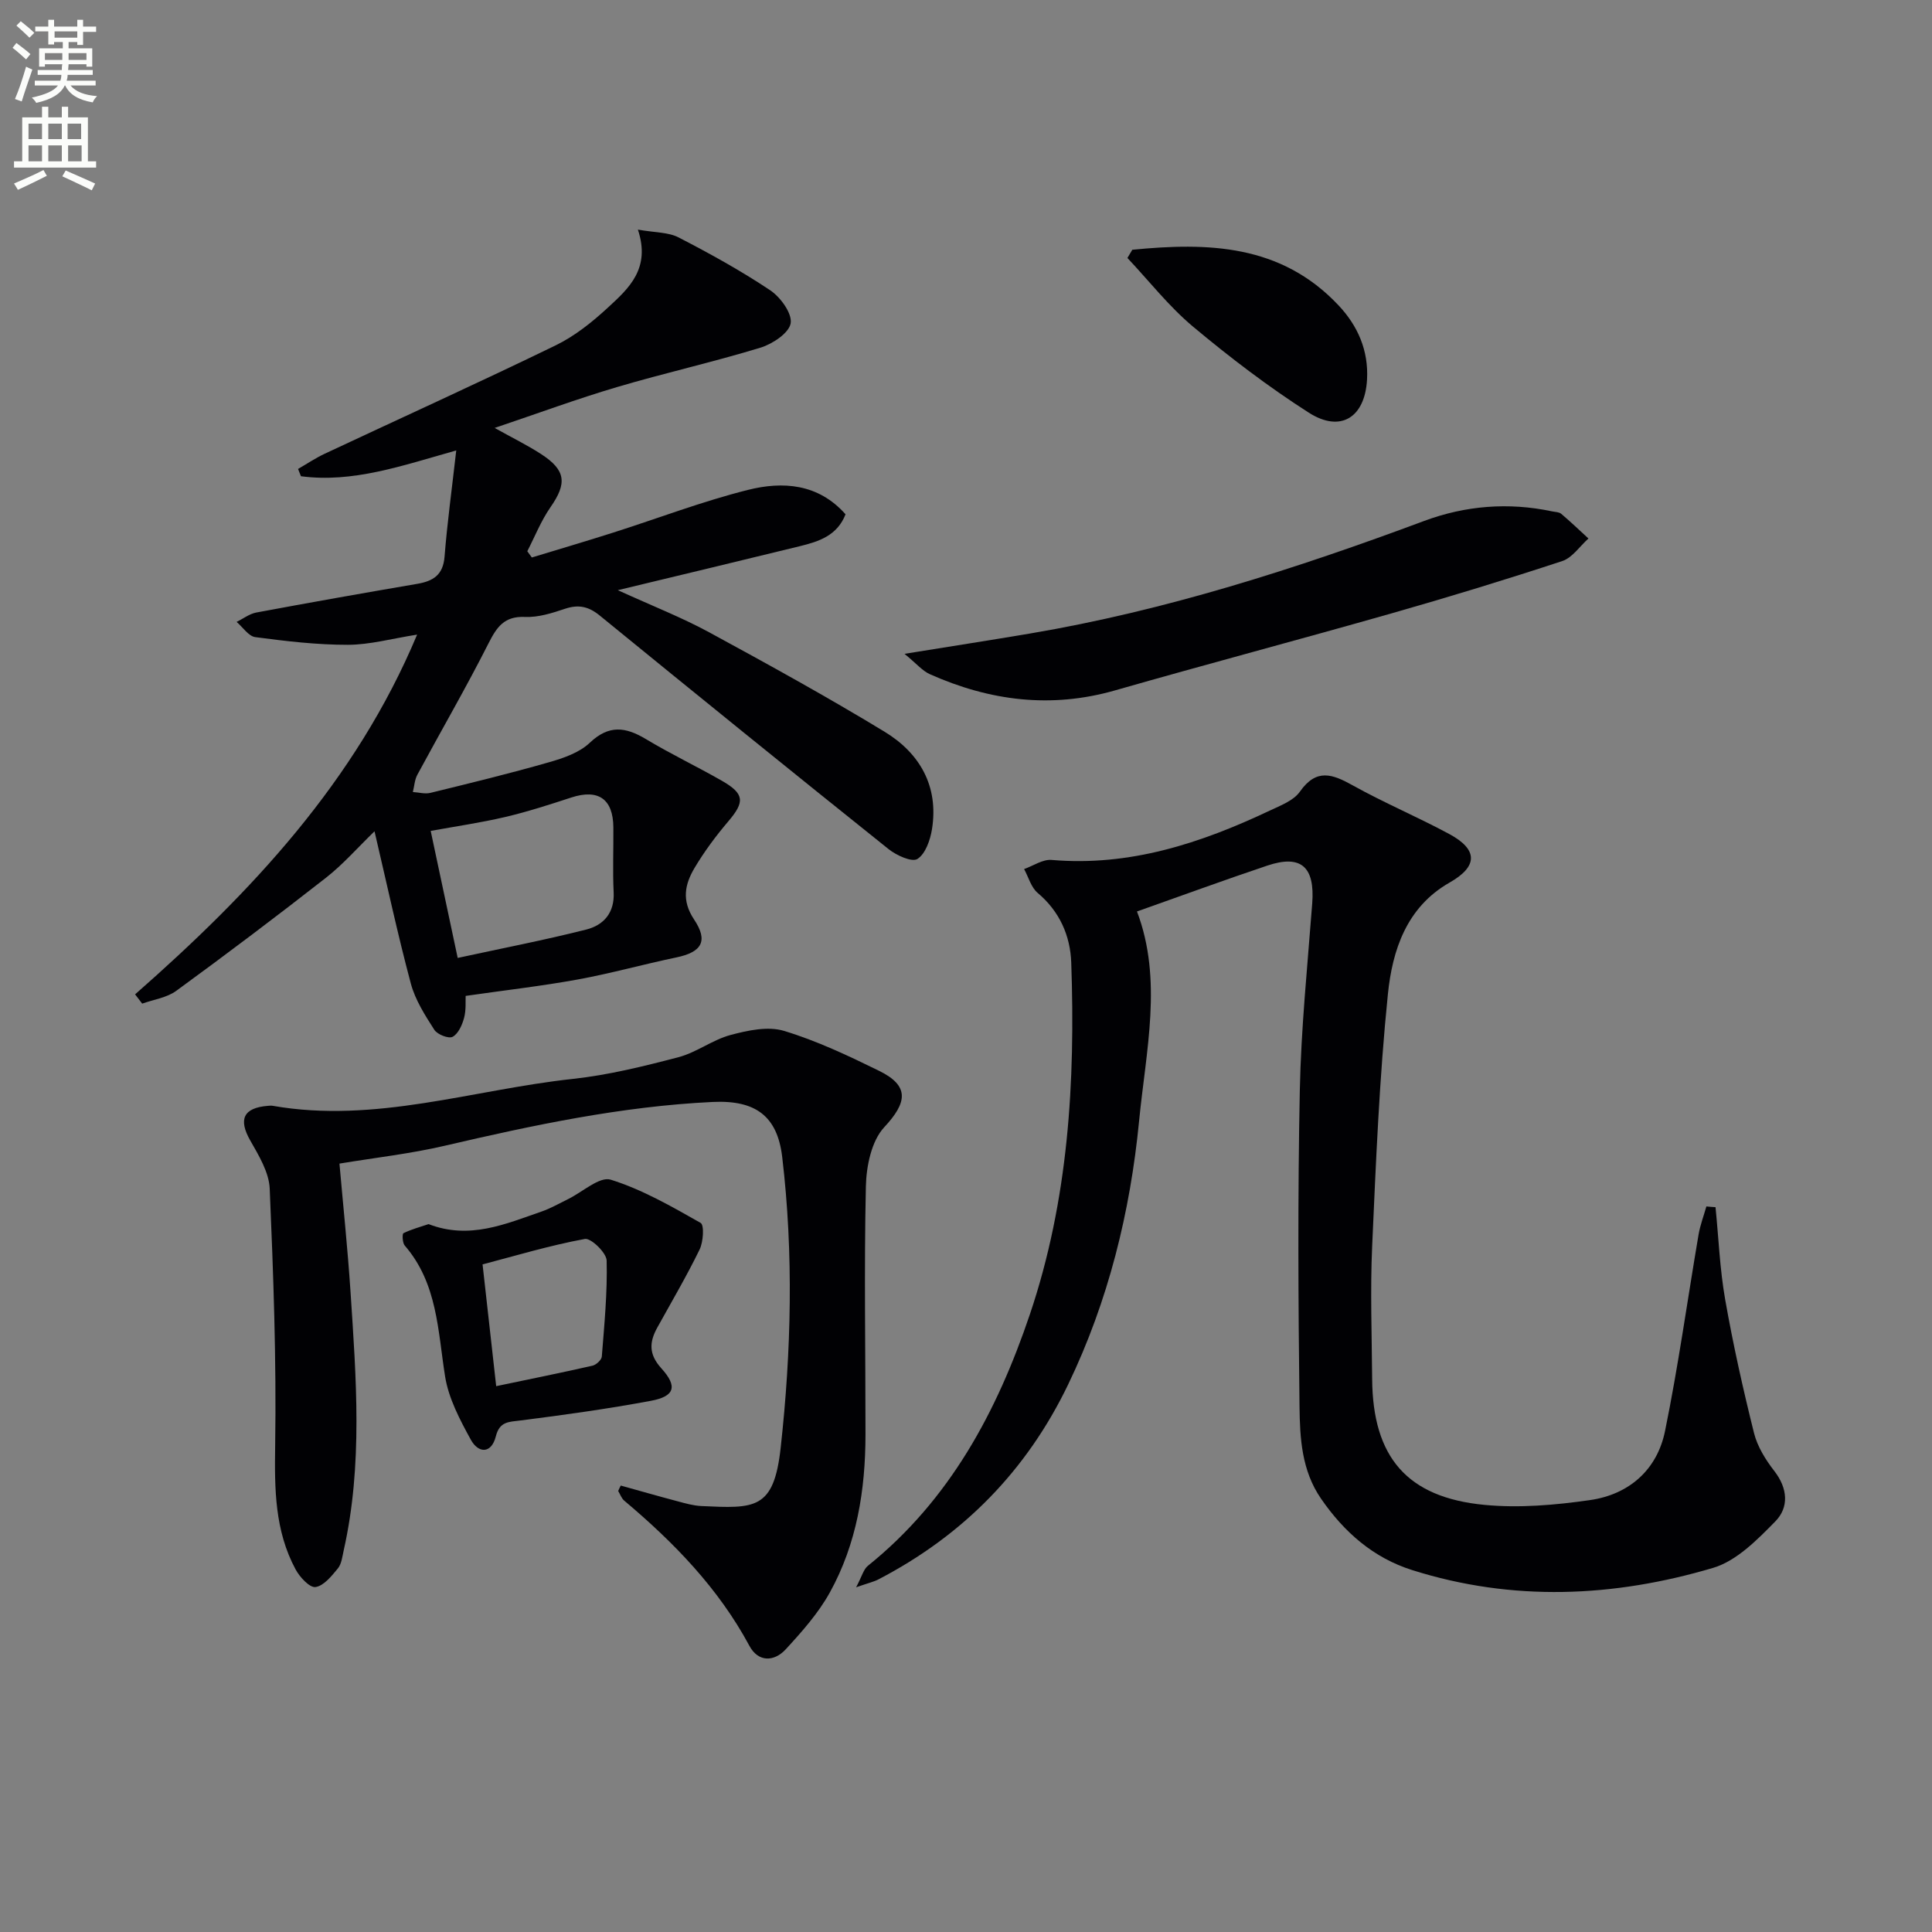
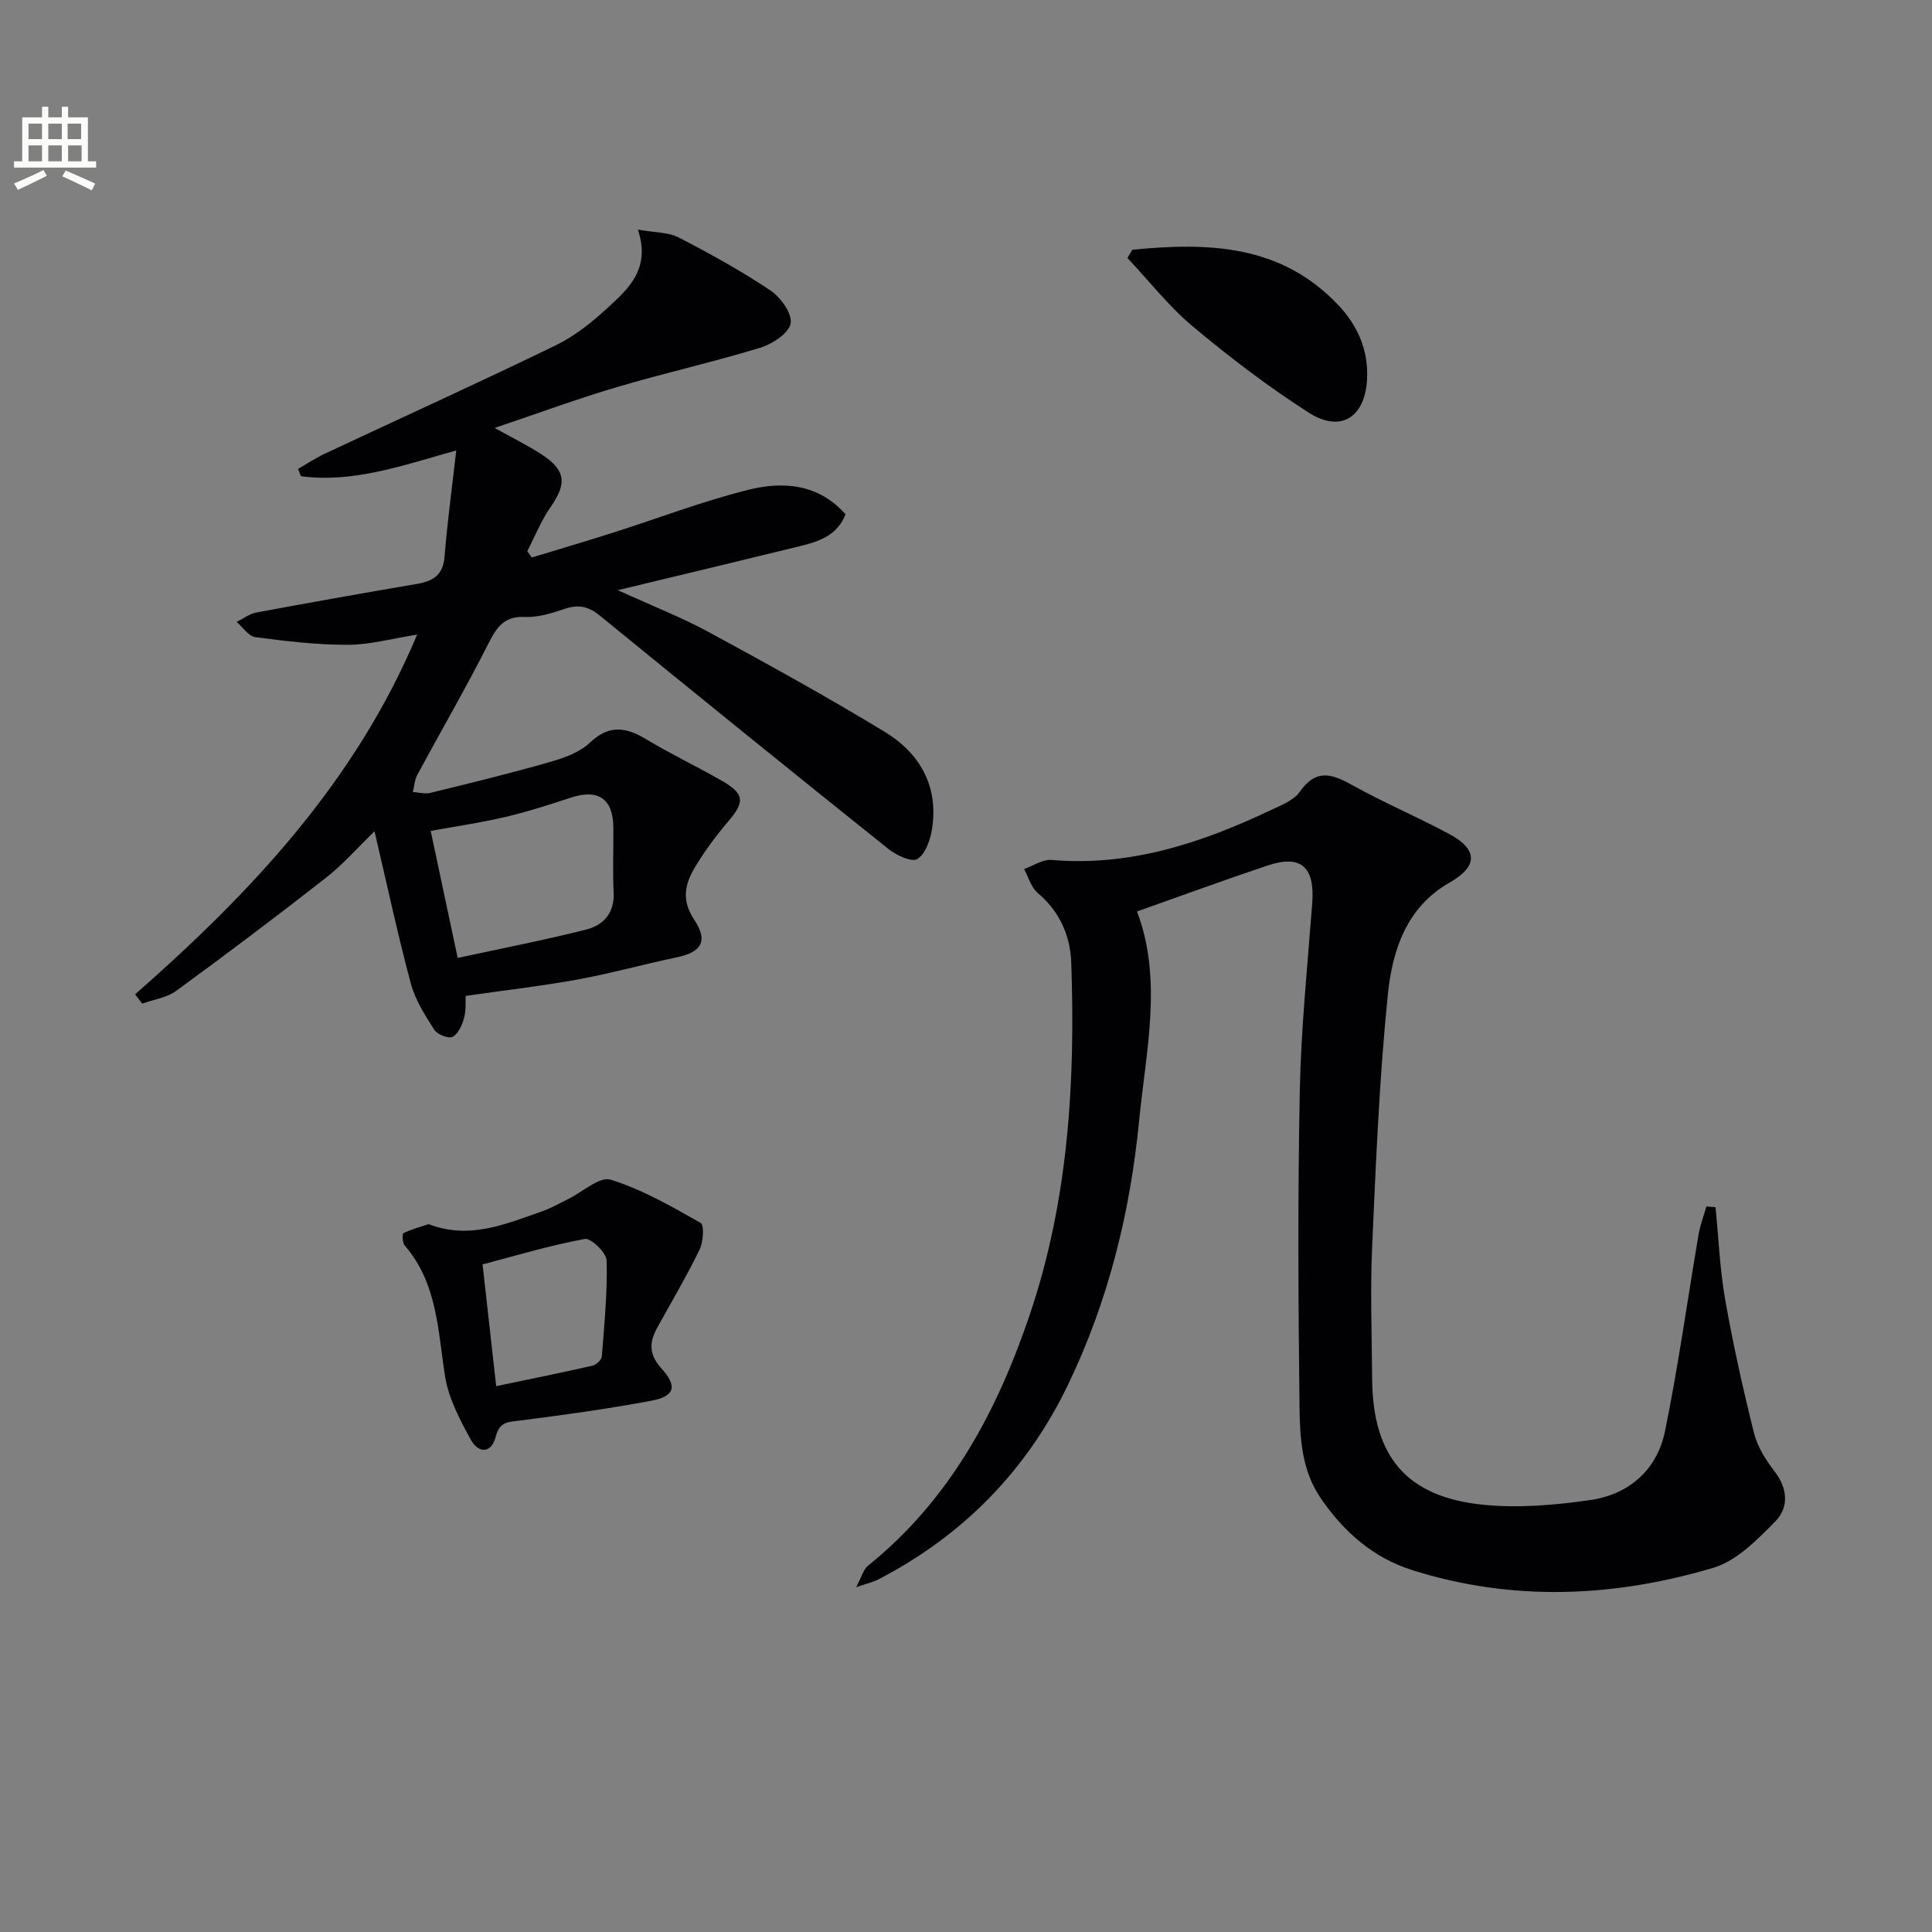
<svg xmlns="http://www.w3.org/2000/svg" enable-background="new 0 0 400 400" viewBox="0 0 400 400">
  <rect x="0" y="0" width="400" height="400" fill="#808080" stroke="none" />
-   <path d="m2.6 9.9.8-1c.9.7 1.9 1.4 2.9 2.3l-.9 1.1c-1.1-1-2-1.8-2.8-2.4zm.5 10.6c.9-2.1 1.6-4.3 2.3-6.7.4.2.8.4 1.3.6-.7 2.1-1.5 4.3-2.2 6.6zm.3-15.2.9-.9c1 .8 2 1.6 2.8 2.4l-1 1c-.9-.9-1.8-1.7-2.7-2.5zm12.6-1.2h1.2v1.4h2.7v1.1h-2.7v2.7h-1.2v-.6h-1.8v1.3h4.9v3.8h-1.2v-.5h-3.7c0 .4-.1.9-.1 1.2h5.1v1h-5.2c0 .5-.1.9-.2 1.2h6v1h-5.2c1.1 1.3 2.9 2 5.5 2.2-.4.4-.7.8-.9 1.3-2.9-.5-4.8-1.6-5.7-3.5h-.1c-.8 1.7-2.7 2.9-5.9 3.6-.2-.4-.6-.8-.9-1.1 2.8-.6 4.6-1.4 5.4-2.5h-4.8v-1h5.3c.1-.3.2-.7.2-1.2h-4.9v-1h5c0-.4 0-.8.1-1.2h-3.6v.5h-1.2v-3.8h4.9v-1.3h-1.8v.5h-1.2v-2.7h-2.7v-1h2.7v-1.4h1.2v1.4h4.8zm-6.7 8.3h3.6c0-.4 0-.9 0-1.4h-3.6zm1.9-4.6h4.8v-1.3h-4.7v1.3zm6.7 3.2h-3.7v1.4h3.7z" fill="#fbfcfa" />
  <path d="m8.7 22.1h1.3v2.2h2.8v-2.2h1.3v2.2h4.1v9.1h1.7v1.3h-17v-1.3h1.7v-9.1h4.1zm.3 13.1.7 1.2c-1.8.9-3.8 1.9-6 2.9-.2-.4-.5-.8-.8-1.3 2.3-1 4.4-1.9 6.1-2.8zm-3.1-6.4h2.8v-3.2h-2.8zm0 4.6h2.8v-3.3h-2.8zm4.1-4.6h2.8v-3.2h-2.8zm0 4.6h2.8v-3.3h-2.8zm3.6 1.9c2.1.9 4.1 1.8 6.1 2.7l-.7 1.4c-2.2-1.1-4.2-2-6.1-2.9zm3.2-9.7h-2.8v3.2h2.8zm-2.7 7.8h2.8v-3.3h-2.8z" fill="#fbfcfa" />
  <g fill="#010104">
    <path d="m27.97 205.87c24.01-21.09 45.62-44.01 58.39-74.48-5.26.83-9.8 2.1-14.33 2.11-6.4.01-12.82-.75-19.17-1.59-1.4-.18-2.59-2.06-3.87-3.15 1.35-.66 2.64-1.67 4.06-1.94 11.09-2.07 22.2-4.04 33.33-5.94 3.32-.57 5.36-1.84 5.66-5.63.56-7.07 1.53-14.1 2.42-21.99-11.27 3.17-21.39 6.76-32.15 5.34-.2-.5-.4-1.01-.6-1.51 1.84-1.06 3.62-2.26 5.54-3.16 15.93-7.47 31.97-14.74 47.8-22.43 3.97-1.93 7.59-4.84 10.86-7.86 4.26-3.93 8.85-8.03 6.16-16.1 3.56.63 6.29.52 8.41 1.61 6.49 3.35 12.91 6.89 18.97 10.94 2.14 1.43 4.58 4.79 4.25 6.84-.33 2.01-3.76 4.29-6.25 5.05-9.83 3-19.88 5.25-29.74 8.17-8.22 2.43-16.28 5.41-25.3 8.45 3.75 2.09 6.8 3.58 9.63 5.42 5.15 3.34 5.38 6.05 1.92 11.01-1.94 2.79-3.22 6.05-4.79 9.1.31.43.62.86.94 1.29 5.61-1.71 11.23-3.36 16.81-5.14 9.31-2.96 18.47-6.48 27.93-8.85 7.23-1.82 14.58-1.31 20.21 5.05-1.71 4.4-5.51 5.63-9.41 6.59-12.06 2.96-24.14 5.84-37.74 9.12 7.26 3.31 13.25 5.65 18.86 8.69 12.24 6.65 24.46 13.38 36.36 20.61 7.29 4.43 11.25 11.27 9.83 20.17-.36 2.25-1.35 5.12-3.02 6.18-1.14.72-4.34-.74-5.97-2.04-20.01-16.01-39.93-32.15-59.79-48.35-2.32-1.9-4.41-2.35-7.23-1.4-2.65.89-5.51 1.8-8.24 1.68-4.31-.19-5.85 2.07-7.58 5.49-4.65 9.19-9.83 18.11-14.72 27.18-.57 1.05-.63 2.38-.93 3.58 1.21.07 2.49.45 3.61.18 8.21-2.01 16.44-4.01 24.56-6.34 2.99-.85 6.29-1.98 8.45-4.03 3.97-3.77 7.41-3.3 11.63-.77 5.12 3.08 10.54 5.66 15.73 8.63 4.71 2.7 4.76 4.37 1.32 8.41-2.57 3.02-4.97 6.25-6.99 9.65-1.99 3.36-2.72 6.71-.1 10.64 3.03 4.53 1.56 6.79-3.68 7.88-6.82 1.42-13.54 3.31-20.38 4.56-7.46 1.36-15.02 2.22-23.22 3.4-.06 1.07.12 2.9-.33 4.56-.39 1.46-1.19 3.27-2.37 3.91-.81.44-3.16-.47-3.78-1.44-1.93-3.01-3.96-6.18-4.87-9.58-2.74-10.24-4.96-20.61-7.52-31.53-3.48 3.37-6.51 6.85-10.08 9.64-10.19 7.98-20.53 15.77-30.98 23.4-1.95 1.42-4.67 1.79-7.04 2.64-.5-.64-.98-1.28-1.47-1.92zm66.79-7.54c9.26-2.01 18.01-3.7 26.63-5.88 3.58-.91 5.87-3.45 5.66-7.71-.22-4.47-.02-8.97-.06-13.45-.05-5.89-3.13-7.99-8.69-6.18-4.53 1.48-9.07 2.95-13.7 4.04-5.08 1.19-10.27 1.94-15.43 2.88 1.91 8.98 3.68 17.32 5.59 26.3z" />
    <path d="m355.18 249.93c.64 6.38.89 12.83 2 19.13 1.63 9.28 3.69 18.5 5.97 27.64.7 2.8 2.39 5.52 4.19 7.84 2.81 3.61 3.08 7.54.21 10.46-3.74 3.81-8.02 8.17-12.87 9.61-20.59 6.11-41.53 7.03-62.3.46-8.02-2.53-14.08-7.83-18.87-14.78-4.04-5.86-4.38-12.56-4.46-19.11-.26-21.77-.38-43.56.06-65.33.26-12.94 1.59-25.87 2.57-38.79.58-7.58-2.28-10.2-9.29-7.85-8.95 3-17.82 6.26-26.99 9.5 5.37 14.14 1.85 28.84.44 43.35-1.84 18.89-6.36 37.25-14.67 54.54-8.6 17.89-21.74 31.26-39.29 40.39-.98.51-2.11.76-4.63 1.64 1.21-2.27 1.53-3.72 2.44-4.45 16.96-13.64 26.72-31.89 33.53-52.04 7.99-23.67 9.43-48.14 8.57-72.84-.2-5.58-2.4-10.6-6.95-14.43-1.36-1.14-1.9-3.27-2.81-4.94 1.9-.67 3.86-2.05 5.69-1.89 16.16 1.39 30.86-3.45 45.14-10.2 2.24-1.06 4.96-2.07 6.27-3.94 3.43-4.88 6.74-3.64 10.97-1.28 6.52 3.63 13.43 6.53 20 10.08 5.97 3.23 5.86 6.71.03 10.02-8.95 5.09-11.86 14.05-12.78 23.1-1.77 17.34-2.48 34.79-3.26 52.22-.41 9.14-.07 18.32 0 27.48.12 16.14 7.2 24.52 23.26 26.05 7.19.69 14.64.04 21.83-.99 8.09-1.16 13.91-6.25 15.55-14.31 2.75-13.47 4.63-27.11 6.94-40.66.34-1.98 1.07-3.89 1.62-5.83.62.07 1.25.11 1.89.15z" />
-     <path d="m128.52 307.57c3.93 1.09 7.85 2.22 11.79 3.26 1.6.43 3.24.9 4.88.98 11.06.51 15.02.83 16.44-12.06 2.21-20.05 2.69-40.13.32-60.19-1-8.47-5.49-11.84-14.42-11.41-18.82.9-37.15 4.8-55.43 9.06-7.06 1.65-14.32 2.46-21.82 3.7.77 8.75 1.7 17.62 2.29 26.52 1.17 17.89 2.58 35.81-1.41 53.56-.29 1.29-.44 2.8-1.21 3.74-1.29 1.57-2.92 3.61-4.63 3.85-1.21.17-3.26-2.05-4.12-3.65-4.32-8.02-4.37-16.65-4.23-25.62.27-17.74-.37-35.5-1.13-53.23-.15-3.38-2.26-6.85-4.03-9.96-2.49-4.37-1.44-6.77 3.68-7.17.33-.03.67-.06 1 0 21.18 3.71 41.42-3.34 62.07-5.57 7.39-.8 14.7-2.61 21.91-4.5 3.74-.98 7.05-3.6 10.79-4.6 3.55-.95 7.73-1.85 11.05-.85 6.79 2.05 13.31 5.14 19.71 8.28 6.34 3.12 5.82 6.55 1.05 11.67-2.65 2.85-3.71 8.08-3.8 12.27-.38 17.11-.07 34.24-.08 51.36-.01 11.45-1.79 22.6-7.39 32.71-2.38 4.29-5.77 8.11-9.12 11.75-2.41 2.61-5.69 2.7-7.52-.71-6.43-11.96-15.66-21.43-25.91-30.06-.58-.49-.85-1.33-1.26-2.01.15-.37.34-.74.53-1.12z" />
-     <path d="m187.27 135.37c9.77-1.58 17.89-2.84 26-4.21 28.06-4.75 55-13.4 81.6-23.31 8.5-3.16 17.44-3.9 26.45-1.98.65.14 1.45.12 1.9.5 1.94 1.64 3.78 3.4 5.65 5.12-1.79 1.6-3.33 3.98-5.42 4.67-11.64 3.83-23.38 7.42-35.17 10.78-19.11 5.45-38.33 10.53-57.43 16-13.27 3.8-25.94 2.16-38.3-3.34-1.58-.7-2.8-2.2-5.28-4.23z" />
    <path d="m88.73 253.44c8.47 3.27 15.92-.02 23.44-2.62 1.87-.65 3.62-1.67 5.41-2.54 2.99-1.45 6.55-4.76 8.86-4.04 6.52 2.03 12.62 5.55 18.62 8.95.77.44.56 3.93-.22 5.52-2.68 5.5-5.79 10.79-8.76 16.16-1.66 3.01-1.79 5.51.84 8.42 3.44 3.79 2.76 5.82-2.19 6.74-8.93 1.66-17.94 2.92-26.96 4.06-2.45.31-4.33.19-5.11 3.28-.94 3.7-3.64 3.53-5.19.69-2.26-4.12-4.6-8.55-5.32-13.09-1.51-9.49-1.57-19.25-8.35-27.09-.49-.56-.55-2.42-.27-2.56 1.67-.82 3.49-1.3 5.2-1.88zm14 33.55c6.68-1.4 13.33-2.74 19.94-4.24.78-.18 1.88-1.2 1.93-1.9.52-6.62 1.17-13.26 1-19.87-.04-1.61-3.25-4.7-4.51-4.47-7.26 1.34-14.36 3.48-21.18 5.27.96 8.55 1.85 16.58 2.82 25.21z" />
    <path d="m234.43 51.71c15.59-1.53 30.74-1.19 42.68 11.49 4.02 4.26 6.25 9.38 5.92 15.37-.43 7.86-5.46 11.09-12.07 6.86-8.36-5.35-16.32-11.42-23.94-17.79-5-4.18-9.1-9.45-13.6-14.23.34-.57.68-1.13 1.01-1.7z" />
  </g>
</svg>